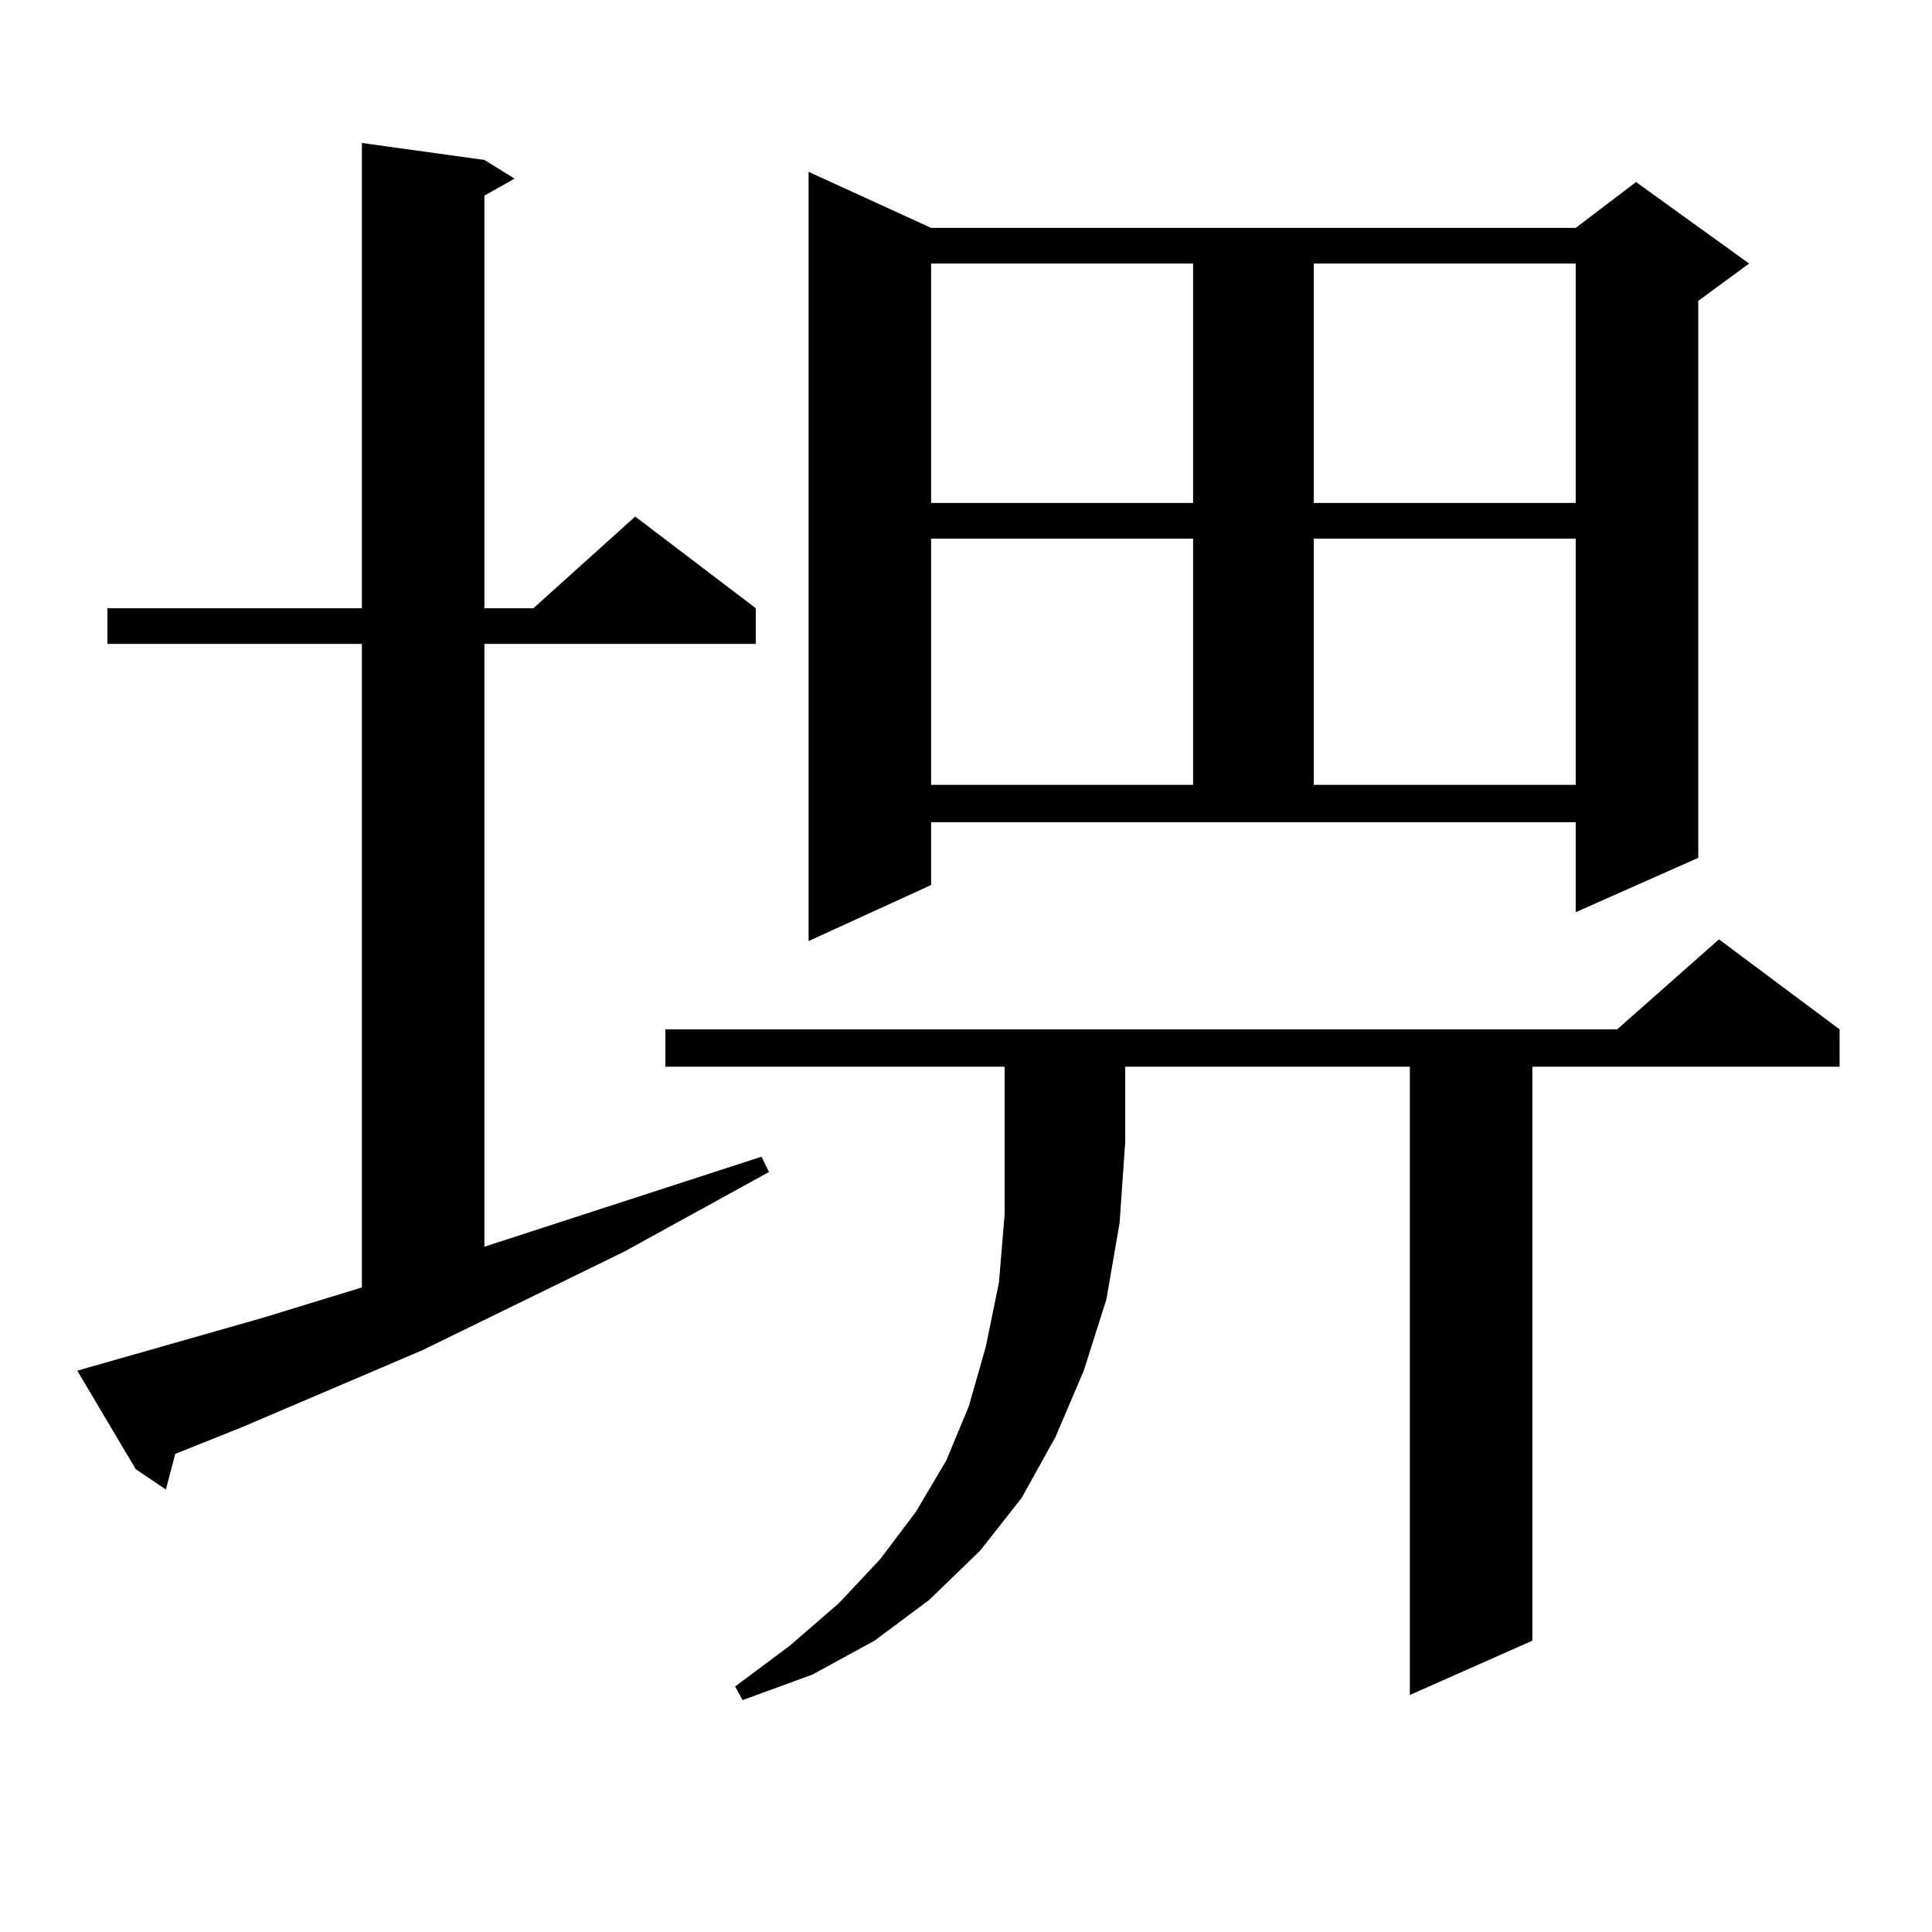
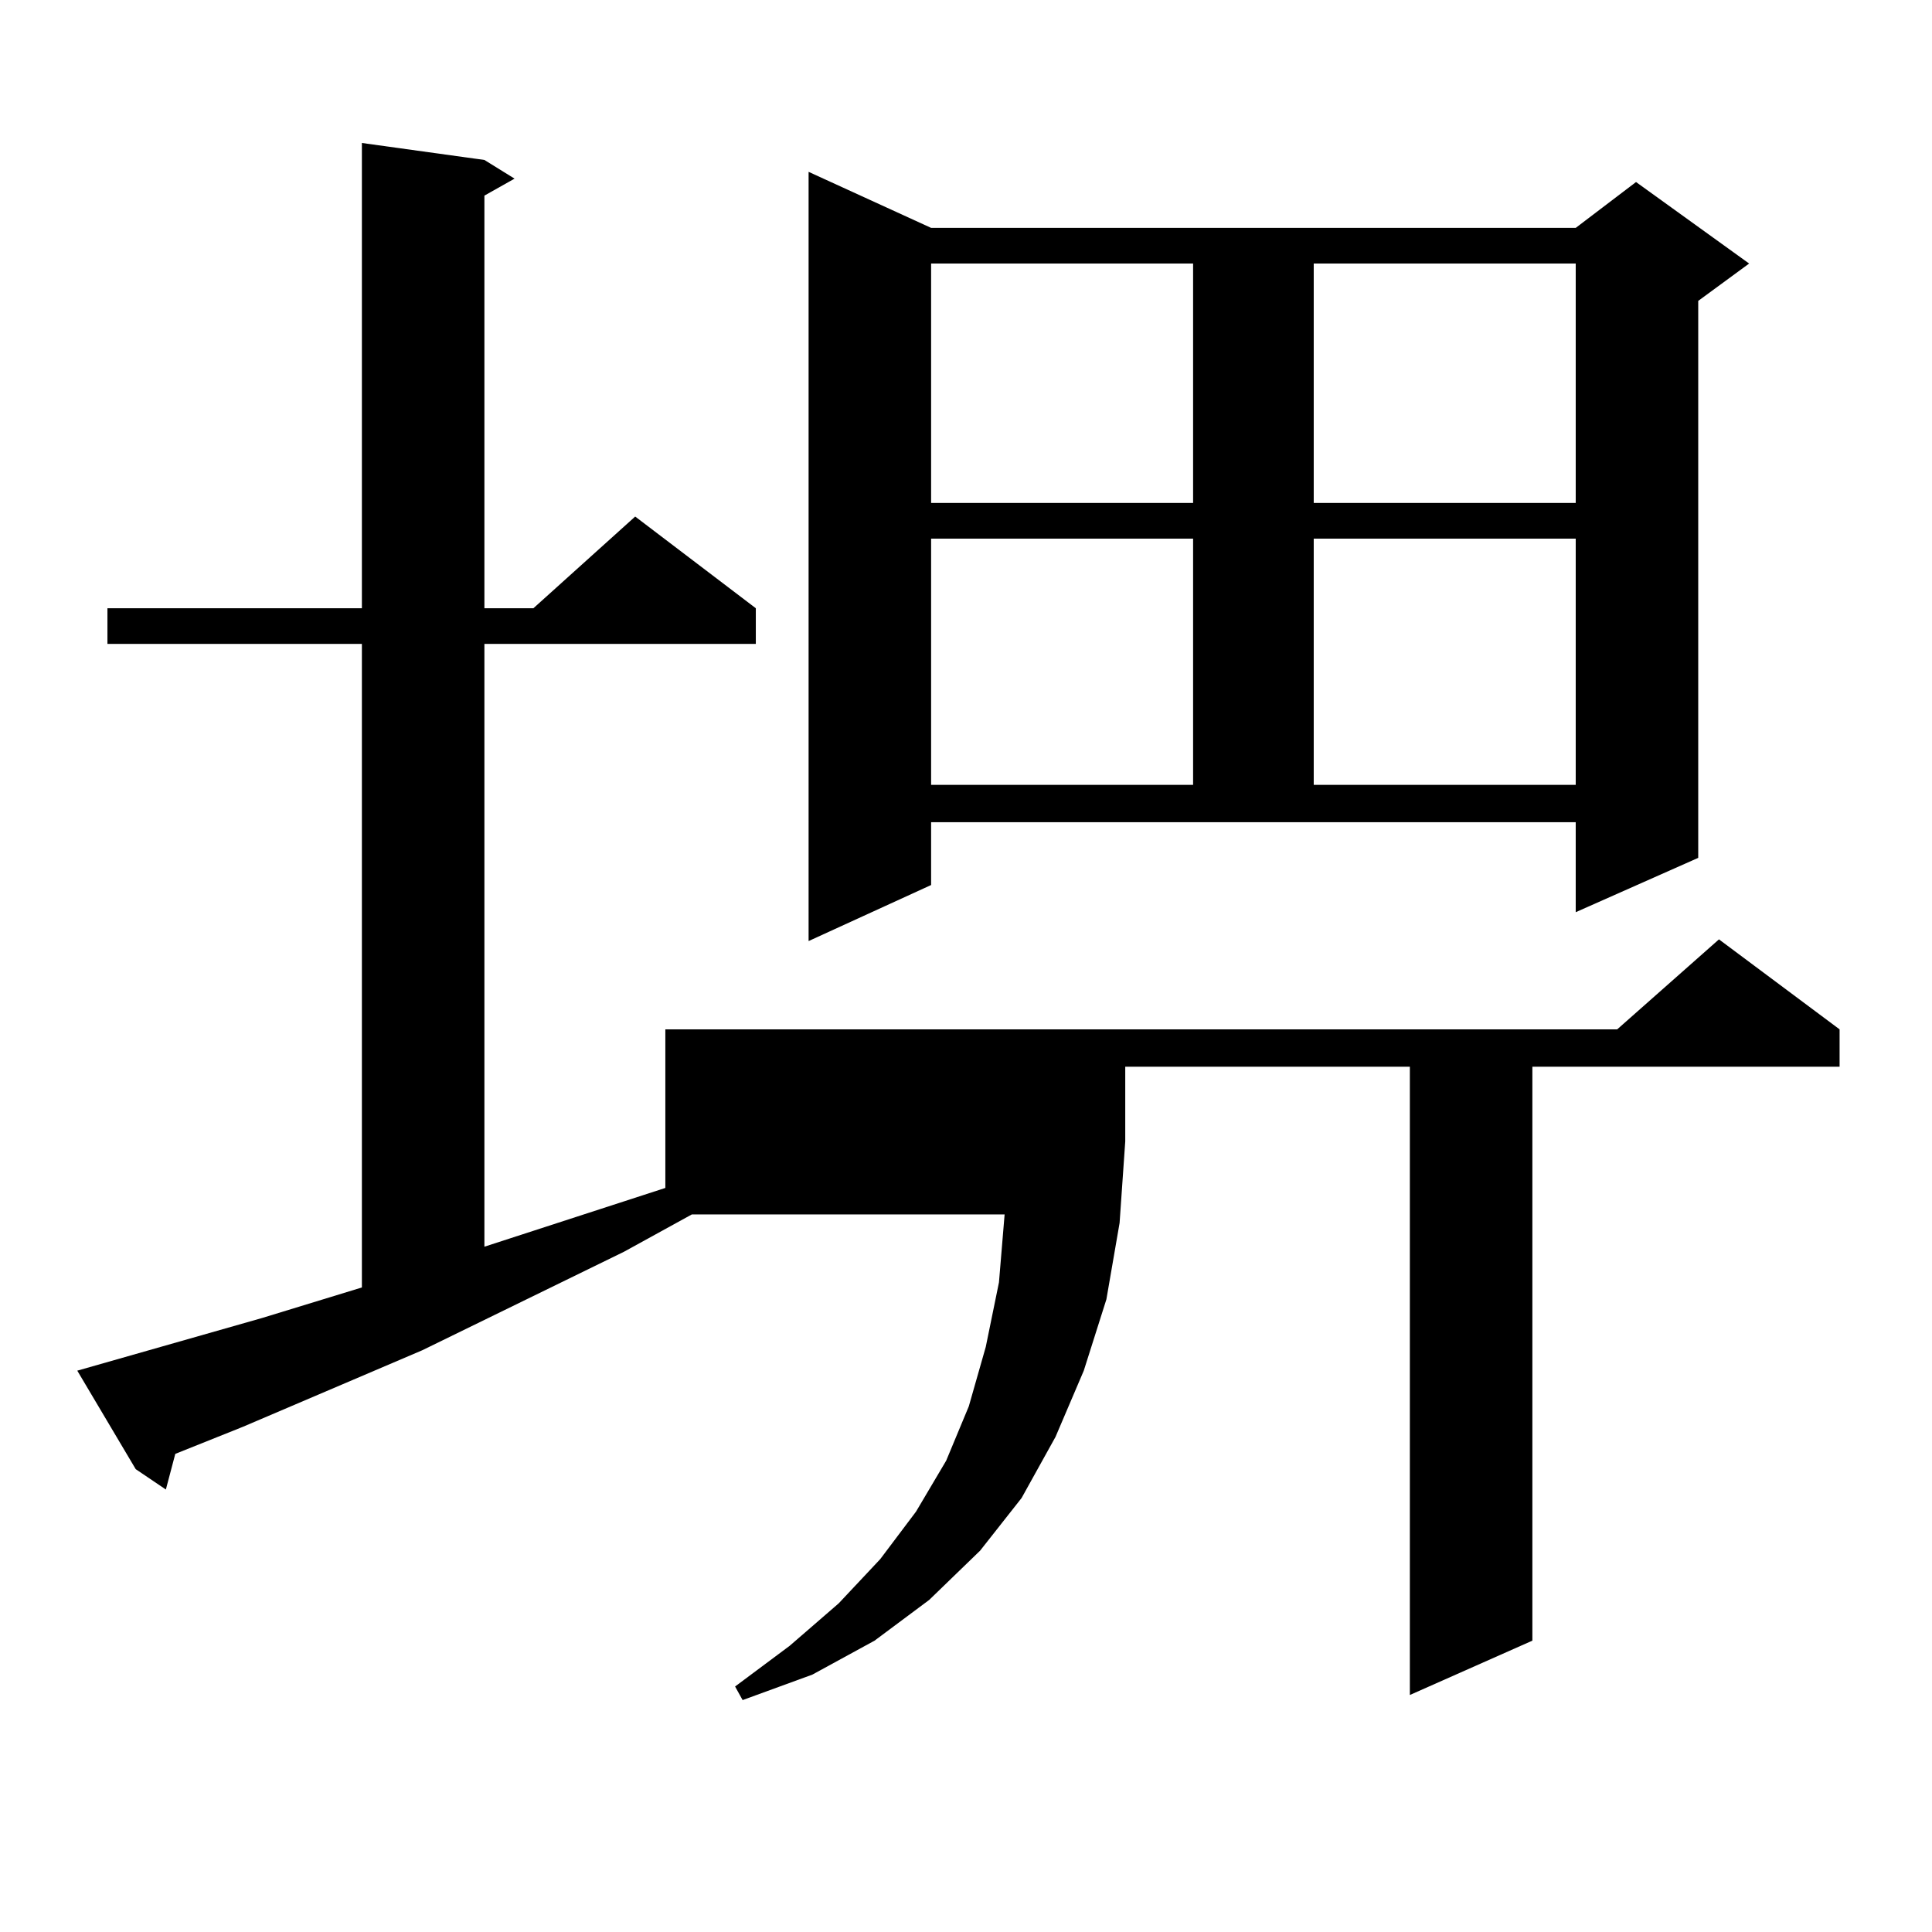
<svg xmlns="http://www.w3.org/2000/svg" version="1.1" id="图层_1" x="0px" y="0px" width="1000px" height="1000px" viewBox="0 0 1000 1000" enable-background="new 0 0 1000 1000" xml:space="preserve">
-   <path d="M40,709.453l95.607-27.246l51.706-15.82V333.281H55.609v-18.457h131.704V74.004l63.413,8.789l15.609,9.668l-15.609,8.789  v213.574h25.365l52.682-47.461l62.438,47.461v18.457H250.726v312.012l143.411-46.582l3.902,7.91l-75.12,41.309l-104.388,50.977  l-92.681,39.551L90.73,752.52l-4.878,18.457L70.243,760.43L40,709.453z M344.382,552.129v-19.336h492.671l52.682-46.582  l62.438,46.582v19.336H793.152v297.07l-63.413,28.125V552.129H582.425v38.672l-2.927,42.188l-6.829,39.551l-11.707,36.914  l-14.634,34.277l-17.561,31.641l-21.463,27.246l-26.341,25.488l-28.292,21.094l-32.194,17.578l-36.097,13.184l-3.902-7.031  l28.292-21.094l25.365-21.973l21.463-22.852l18.536-24.609l15.609-26.367l11.707-28.125l8.78-30.762l6.829-33.398l2.927-35.156  v-76.465H344.382z M481.94,458.086l-63.413,29.004V88.945l63.413,29.004h333.65l31.219-23.73l58.535,42.188l-26.341,19.336v288.281  l-63.413,28.125v-46.582H481.94V458.086z M481.94,136.406v123.926h135.606V136.406H481.94z M481.94,278.789V406.23h135.606V278.789  H481.94z M679.984,136.406v123.926H815.59V136.406H679.984z M679.984,278.789V406.23H815.59V278.789H679.984z" />
+   <path d="M40,709.453l95.607-27.246l51.706-15.82V333.281H55.609v-18.457h131.704V74.004l63.413,8.789l15.609,9.668l-15.609,8.789  v213.574h25.365l52.682-47.461l62.438,47.461v18.457H250.726v312.012l143.411-46.582l3.902,7.91l-75.12,41.309l-104.388,50.977  l-92.681,39.551L90.73,752.52l-4.878,18.457L70.243,760.43L40,709.453z M344.382,552.129v-19.336h492.671l52.682-46.582  l62.438,46.582v19.336H793.152v297.07l-63.413,28.125V552.129H582.425v38.672l-2.927,42.188l-6.829,39.551l-11.707,36.914  l-14.634,34.277l-17.561,31.641l-21.463,27.246l-26.341,25.488l-28.292,21.094l-32.194,17.578l-36.097,13.184l-3.902-7.031  l28.292-21.094l25.365-21.973l21.463-22.852l18.536-24.609l15.609-26.367l11.707-28.125l8.78-30.762l6.829-33.398l2.927-35.156  H344.382z M481.94,458.086l-63.413,29.004V88.945l63.413,29.004h333.65l31.219-23.73l58.535,42.188l-26.341,19.336v288.281  l-63.413,28.125v-46.582H481.94V458.086z M481.94,136.406v123.926h135.606V136.406H481.94z M481.94,278.789V406.23h135.606V278.789  H481.94z M679.984,136.406v123.926H815.59V136.406H679.984z M679.984,278.789V406.23H815.59V278.789H679.984z" />
</svg>